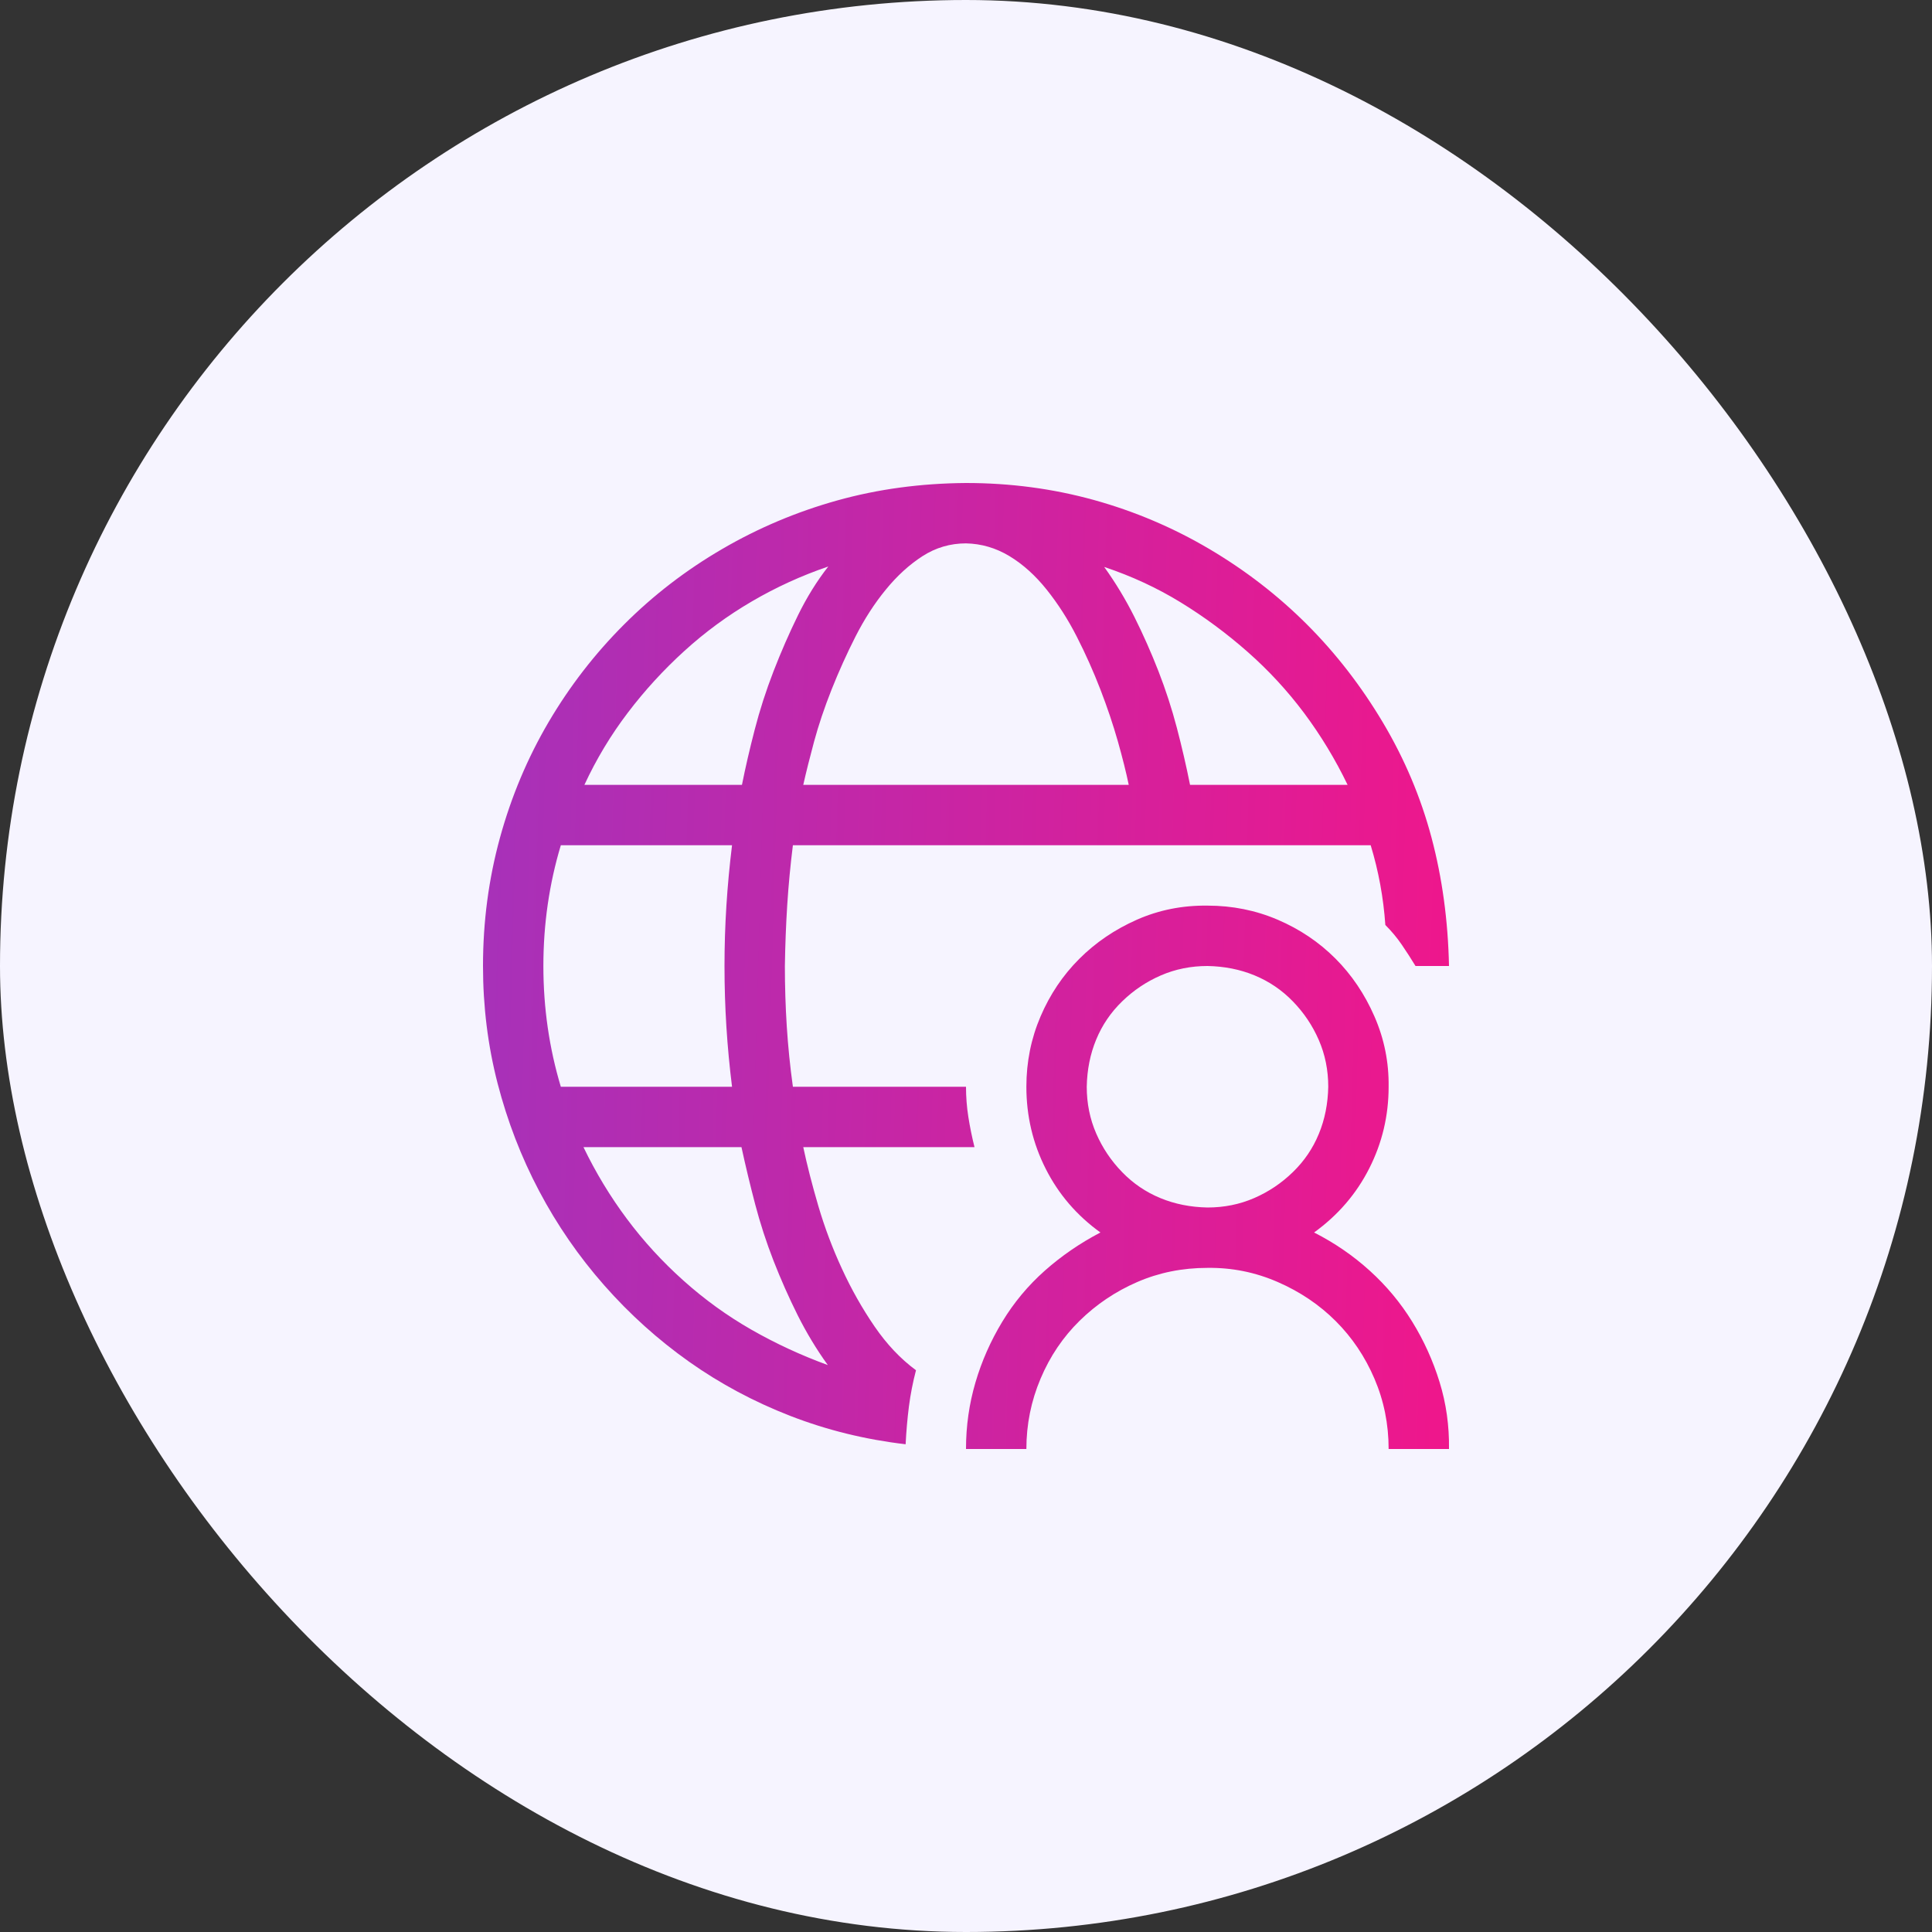
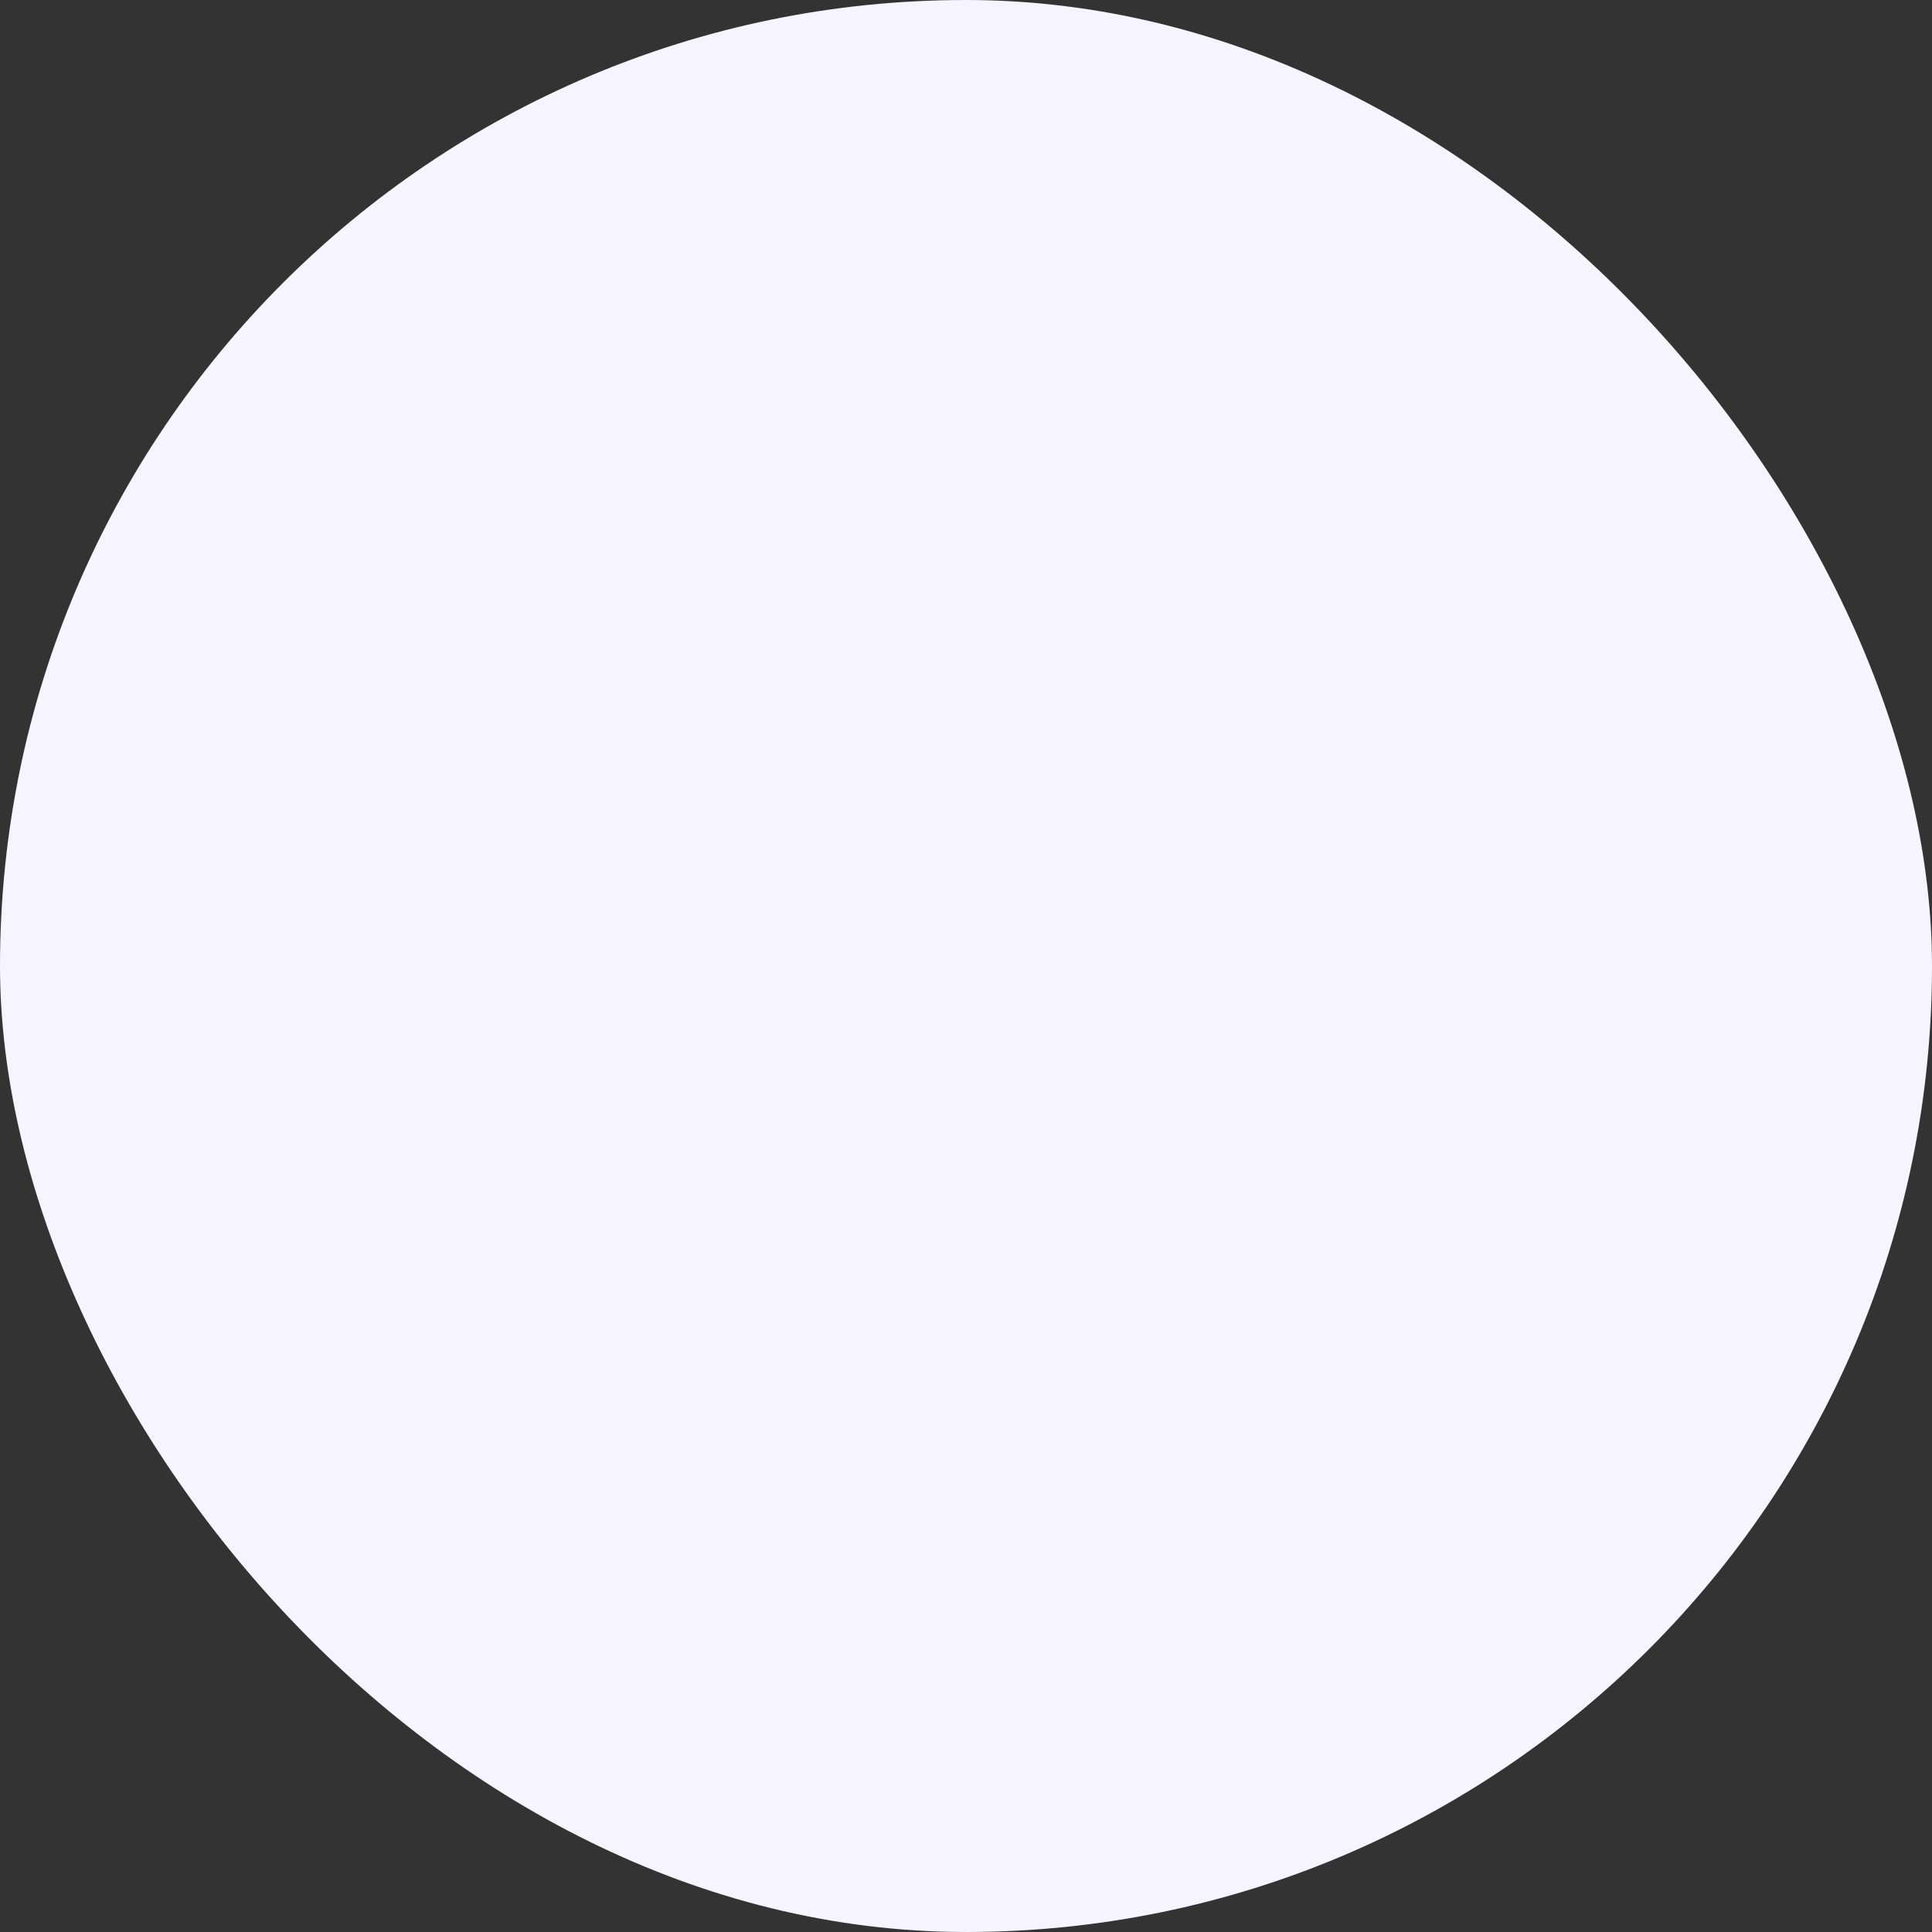
<svg xmlns="http://www.w3.org/2000/svg" width="60" height="60" viewBox="0 0 60 60" fill="none">
  <rect x="0" y="0" width="60" height="60" fill="#333333" stroke="none" />
  <rect width="60" height="60" rx="30" fill="#F6F4FF" />
  <g clip-path="url(#clip0_25_193)">
-     <path d="M28.447 42.554C28.35 42.925 28.276 43.301 28.227 43.682C28.179 44.062 28.145 44.453 28.125 44.853C26.875 44.707 25.684 44.414 24.551 43.975C23.418 43.535 22.368 42.974 21.401 42.29C20.435 41.606 19.556 40.815 18.765 39.917C17.974 39.019 17.3 38.042 16.743 36.987C16.186 35.933 15.757 34.819 15.454 33.648C15.151 32.476 15 31.26 15 30C15 28.623 15.176 27.295 15.527 26.016C15.879 24.736 16.382 23.54 17.036 22.427C17.69 21.314 18.472 20.303 19.38 19.395C20.288 18.486 21.304 17.705 22.427 17.051C23.55 16.396 24.741 15.894 26.001 15.542C27.261 15.19 28.594 15.01 30 15C31.377 15 32.7 15.176 33.97 15.527C35.239 15.879 36.435 16.387 37.559 17.051C38.682 17.715 39.692 18.496 40.591 19.395C41.489 20.293 42.275 21.309 42.949 22.441C43.623 23.574 44.126 24.766 44.458 26.016C44.79 27.266 44.971 28.594 45 30H43.96C43.823 29.775 43.682 29.556 43.535 29.341C43.389 29.126 43.218 28.921 43.023 28.726C42.964 27.876 42.812 27.051 42.568 26.25H24.624C24.546 26.875 24.487 27.495 24.448 28.11C24.409 28.726 24.385 29.355 24.375 30C24.375 30.635 24.395 31.26 24.434 31.875C24.473 32.49 24.536 33.115 24.624 33.75H30C30 34.062 30.024 34.375 30.073 34.688C30.122 35 30.186 35.312 30.264 35.625H24.946C25.064 36.182 25.22 36.792 25.415 37.456C25.61 38.12 25.855 38.77 26.148 39.404C26.44 40.039 26.777 40.635 27.158 41.191C27.539 41.748 27.969 42.202 28.447 42.554ZM41.851 24.375C41.47 23.584 41.02 22.842 40.503 22.148C39.985 21.455 39.399 20.82 38.745 20.244C38.091 19.668 37.398 19.155 36.665 18.706C35.933 18.257 35.142 17.891 34.292 17.607C34.644 18.096 34.956 18.613 35.23 19.16C35.503 19.707 35.752 20.269 35.977 20.845C36.201 21.421 36.392 22.007 36.548 22.602C36.704 23.198 36.841 23.789 36.958 24.375H41.851ZM30 16.875C29.512 16.875 29.062 17.007 28.652 17.27C28.242 17.534 27.861 17.881 27.51 18.311C27.158 18.74 26.846 19.224 26.572 19.761C26.299 20.298 26.05 20.85 25.825 21.416C25.601 21.982 25.42 22.52 25.283 23.027C25.146 23.535 25.034 23.984 24.946 24.375H35.054C34.976 23.994 34.863 23.545 34.717 23.027C34.57 22.51 34.39 21.973 34.175 21.416C33.96 20.859 33.716 20.312 33.442 19.775C33.169 19.238 32.856 18.75 32.505 18.311C32.153 17.871 31.768 17.524 31.348 17.27C30.928 17.017 30.479 16.885 30 16.875ZM25.723 17.593C24.893 17.876 24.102 18.237 23.35 18.677C22.598 19.116 21.899 19.629 21.255 20.215C20.61 20.801 20.024 21.44 19.497 22.134C18.97 22.827 18.52 23.574 18.149 24.375H23.042C23.149 23.838 23.281 23.267 23.438 22.661C23.594 22.056 23.789 21.45 24.023 20.845C24.258 20.239 24.512 19.658 24.785 19.102C25.059 18.545 25.371 18.042 25.723 17.593ZM16.875 30C16.875 31.299 17.056 32.549 17.417 33.75H22.734C22.656 33.125 22.598 32.505 22.559 31.89C22.52 31.274 22.5 30.645 22.5 30C22.5 29.365 22.52 28.74 22.559 28.125C22.598 27.51 22.656 26.885 22.734 26.25H17.417C17.056 27.451 16.875 28.701 16.875 30ZM18.12 35.625C18.501 36.416 18.95 37.158 19.468 37.852C19.985 38.545 20.571 39.185 21.226 39.77C21.88 40.356 22.583 40.864 23.335 41.294C24.087 41.724 24.878 42.09 25.708 42.393C25.356 41.904 25.044 41.387 24.77 40.84C24.497 40.293 24.248 39.731 24.023 39.155C23.799 38.579 23.608 37.993 23.452 37.398C23.296 36.802 23.154 36.211 23.027 35.625H18.12ZM40.81 38.276C41.445 38.599 42.022 38.994 42.539 39.463C43.057 39.932 43.496 40.459 43.857 41.045C44.219 41.631 44.502 42.256 44.707 42.92C44.912 43.584 45.01 44.277 45 45H43.125C43.125 44.228 42.978 43.501 42.685 42.817C42.393 42.134 41.992 41.538 41.484 41.03C40.977 40.523 40.376 40.117 39.683 39.815C38.989 39.512 38.262 39.365 37.5 39.375C36.719 39.375 35.991 39.522 35.317 39.815C34.644 40.107 34.048 40.508 33.53 41.016C33.013 41.523 32.607 42.124 32.315 42.817C32.022 43.511 31.875 44.238 31.875 45H30C30 44.287 30.098 43.599 30.293 42.935C30.488 42.27 30.767 41.641 31.128 41.045C31.489 40.449 31.929 39.922 32.446 39.463C32.964 39.004 33.54 38.608 34.175 38.276C33.442 37.749 32.876 37.09 32.476 36.299C32.075 35.508 31.875 34.658 31.875 33.75C31.875 32.978 32.022 32.251 32.315 31.567C32.607 30.884 33.008 30.288 33.516 29.78C34.023 29.273 34.619 28.867 35.303 28.564C35.986 28.262 36.719 28.115 37.5 28.125C38.272 28.125 38.999 28.271 39.683 28.564C40.366 28.857 40.962 29.258 41.47 29.766C41.977 30.273 42.383 30.874 42.685 31.567C42.988 32.261 43.135 32.988 43.125 33.75C43.125 34.648 42.925 35.493 42.524 36.284C42.124 37.075 41.553 37.739 40.81 38.276ZM37.5 37.5C38.018 37.5 38.501 37.402 38.95 37.207C39.399 37.012 39.8 36.743 40.151 36.401C40.503 36.06 40.772 35.664 40.957 35.215C41.143 34.766 41.24 34.277 41.25 33.75C41.25 33.232 41.152 32.749 40.957 32.3C40.762 31.851 40.493 31.45 40.151 31.099C39.81 30.747 39.414 30.479 38.965 30.293C38.516 30.107 38.027 30.01 37.5 30C36.982 30 36.499 30.098 36.05 30.293C35.601 30.488 35.2 30.757 34.849 31.099C34.497 31.44 34.228 31.836 34.043 32.285C33.857 32.734 33.76 33.223 33.75 33.75C33.75 34.268 33.848 34.751 34.043 35.2C34.238 35.649 34.507 36.05 34.849 36.401C35.19 36.753 35.586 37.022 36.035 37.207C36.484 37.393 36.973 37.49 37.5 37.5Z" fill="url(#paint0_linear_25_193)" />
-   </g>
+     </g>
  <defs>
    <linearGradient id="paint0_linear_25_193" x1="15" y1="24.375" x2="45.135" y2="25.222" gradientUnits="userSpaceOnUse">
      <stop stop-color="#A731B9" />
      <stop offset="1" stop-color="#EE178C" />
    </linearGradient>
    <clipPath id="clip0_25_193">
-       <rect width="30" height="30" fill="white" transform="translate(15 15)" />
-     </clipPath>
+       </clipPath>
  </defs>
</svg>